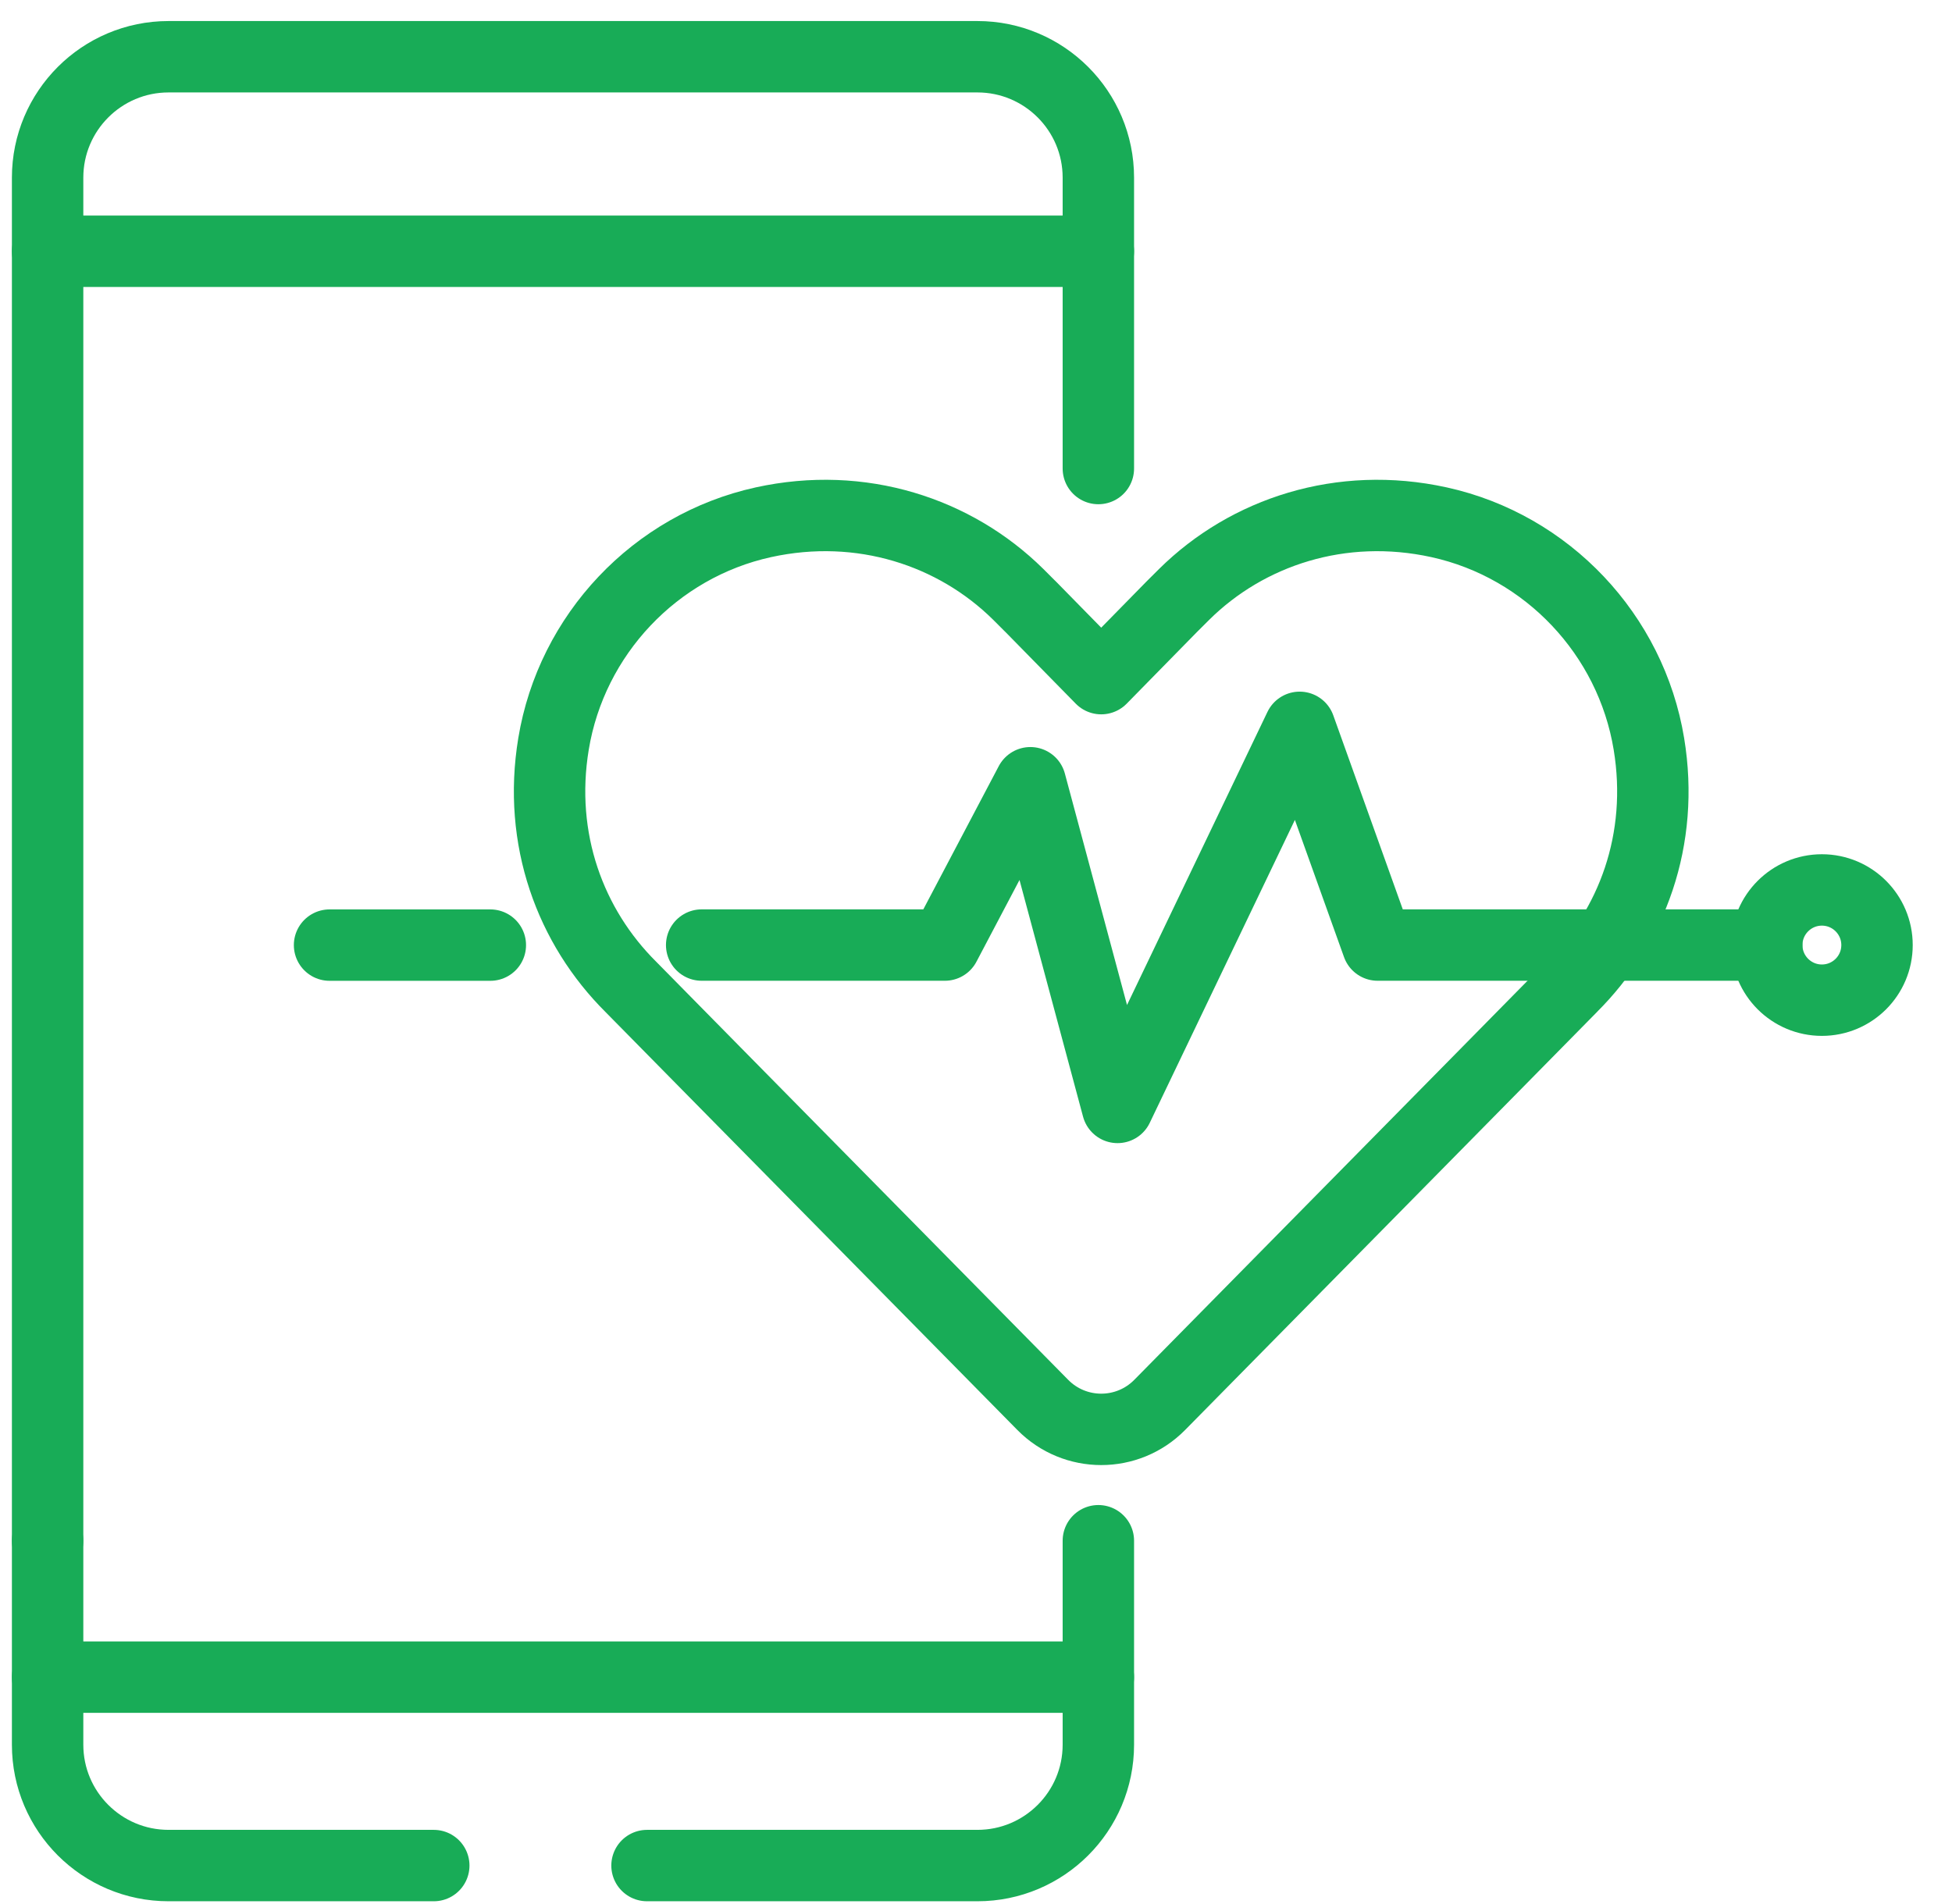
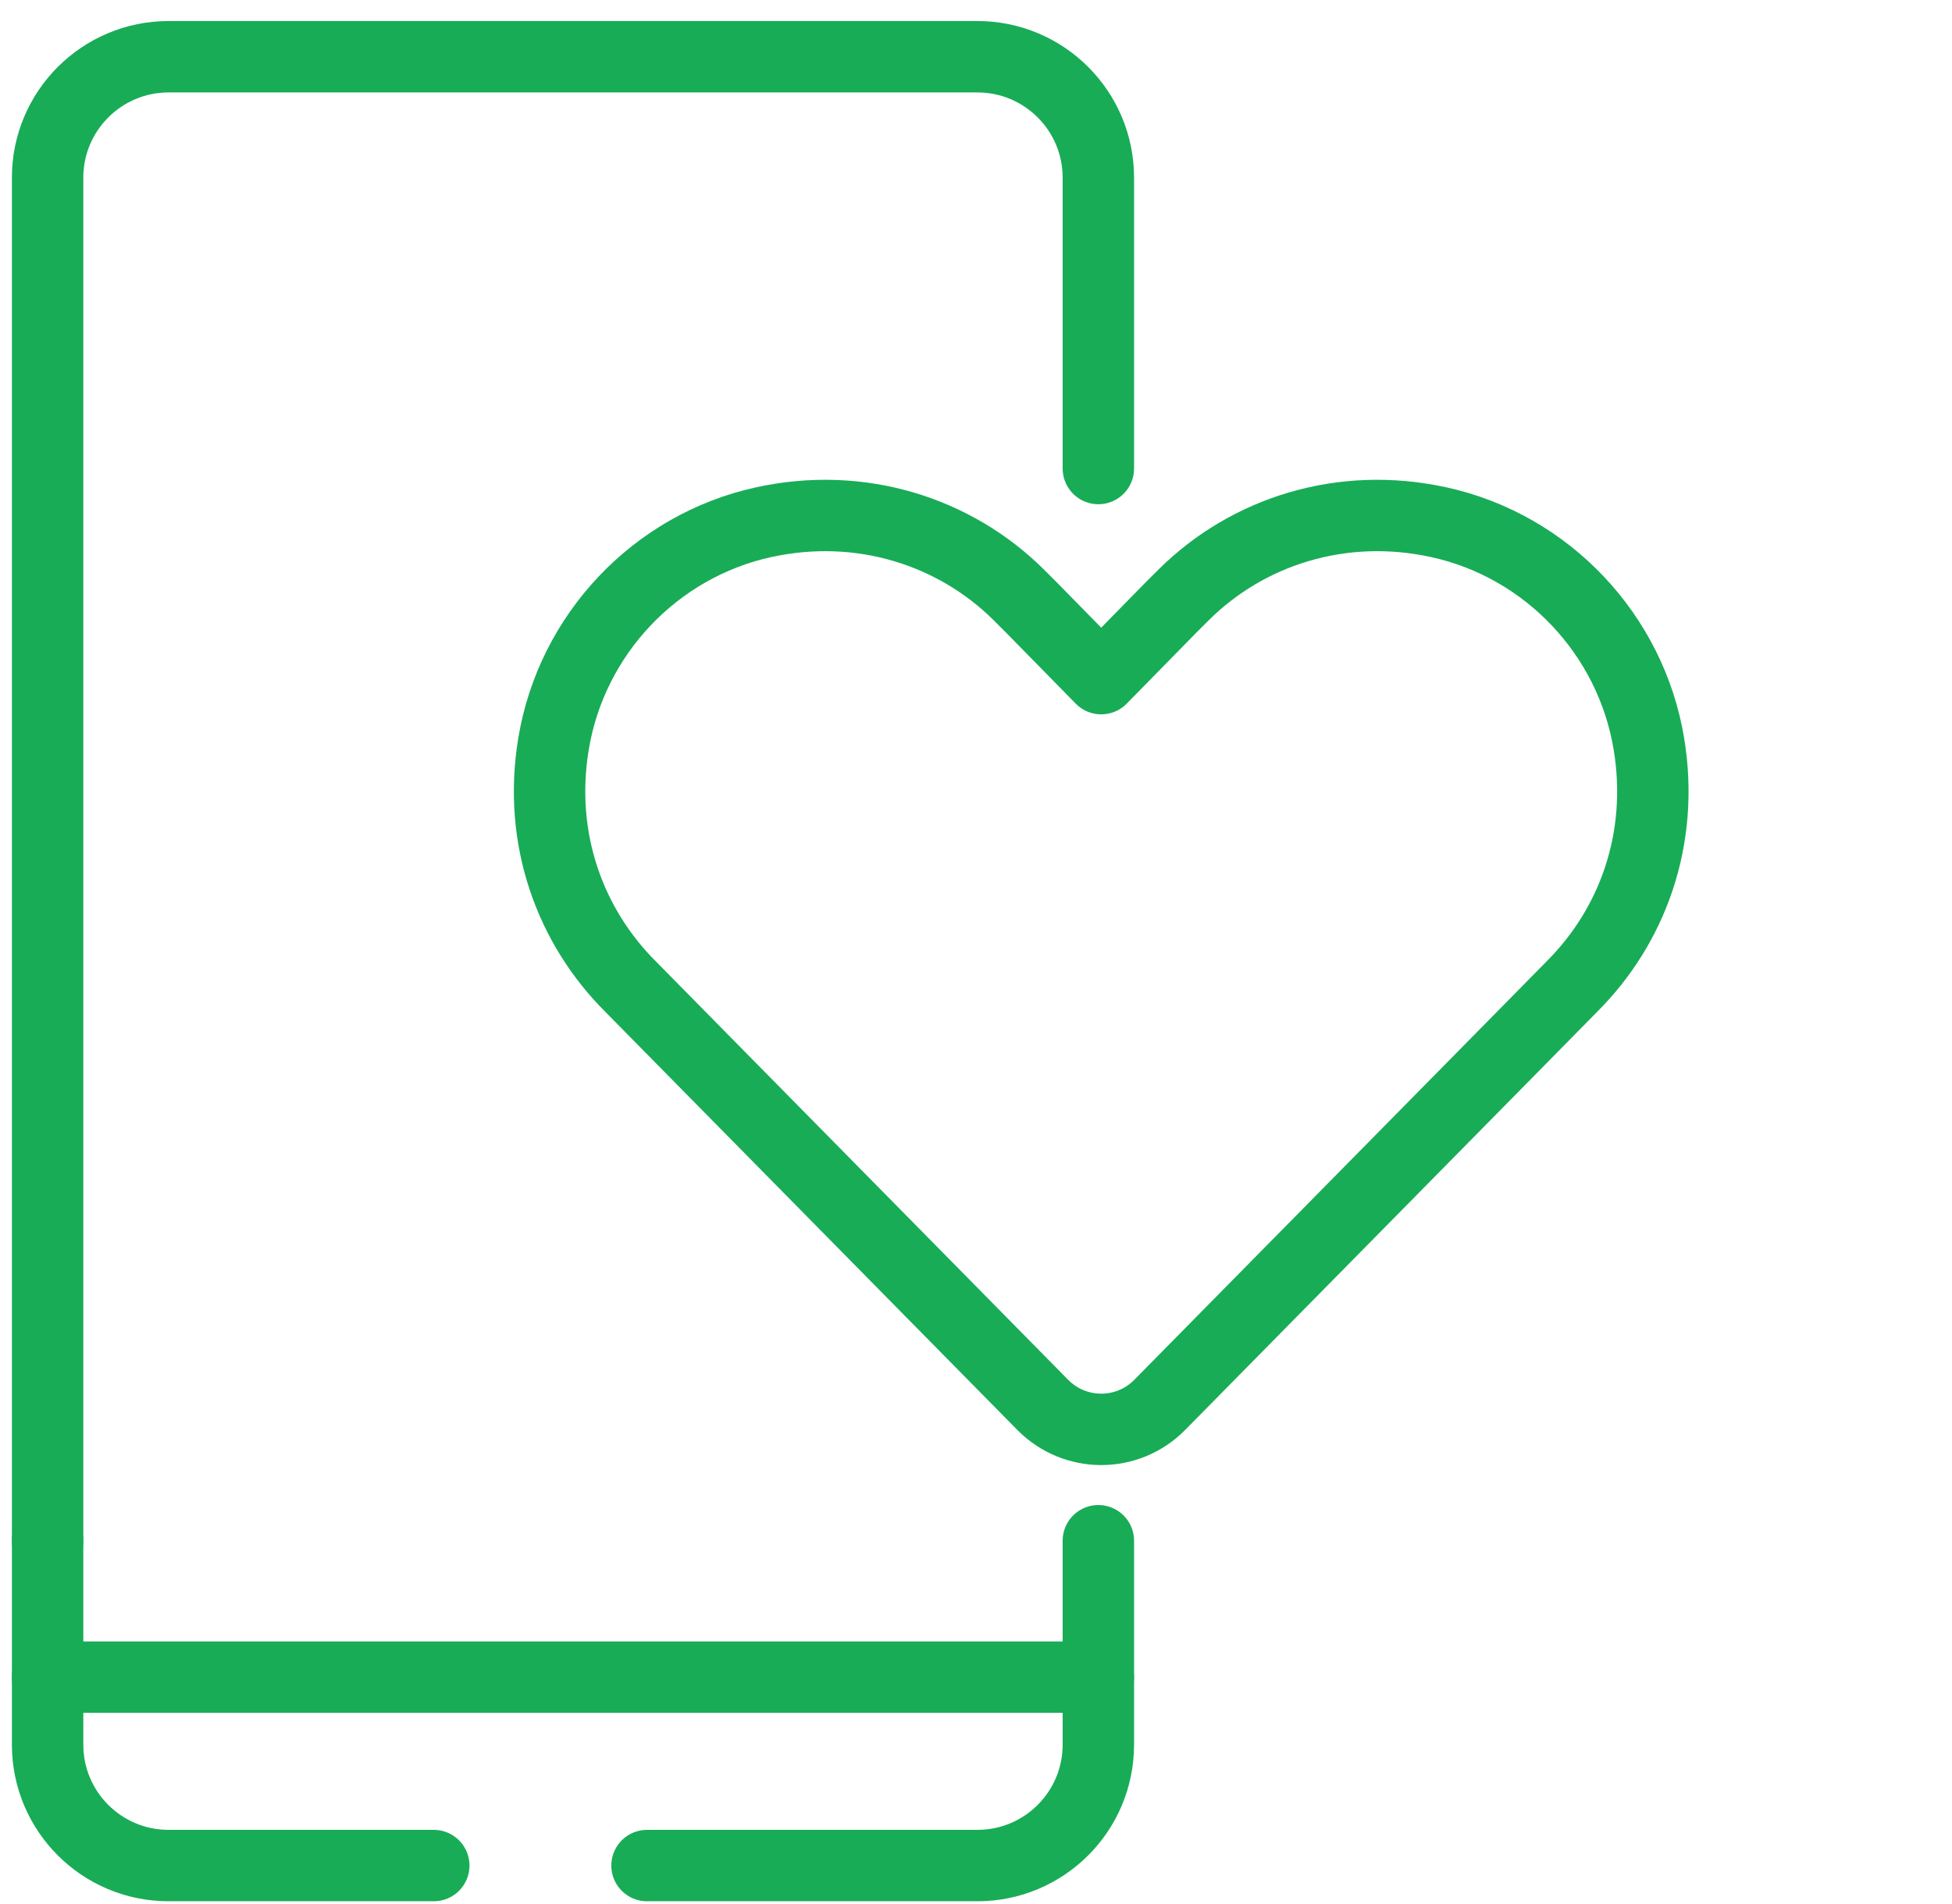
<svg xmlns="http://www.w3.org/2000/svg" width="41" height="40" viewBox="0 0 41 40" fill="none">
  <path d="M33.008 20.735L31.262 22.508L24.359 29.514C23.683 30.2 22.578 30.2 21.902 29.514L14.999 22.508L13.253 20.735C11.981 19.471 11.295 17.633 11.626 15.629C12.004 13.333 13.76 11.472 16.033 10.972C18.089 10.52 20.058 11.174 21.384 12.483L21.625 12.724L21.647 12.745L23.13 14.257L24.613 12.745L24.634 12.724L24.876 12.483C26.201 11.174 28.171 10.52 30.227 10.972C32.5 11.472 34.256 13.333 34.634 15.629C34.965 17.635 34.279 19.473 33.007 20.735H33.008Z" stroke="#18AC57" stroke-width="1.5" stroke-linecap="round" stroke-linejoin="round" />
-   <path d="M14.738 19.854H19.846L21.642 16.444L23.473 23.265L27.298 15.28L28.936 19.854H37.108" stroke="#18AC57" stroke-width="1.5" stroke-linecap="round" stroke-linejoin="round" />
-   <path d="M38.267 21.012C38.907 21.012 39.425 20.494 39.425 19.854C39.425 19.215 38.907 18.696 38.267 18.696C37.628 18.696 37.109 19.215 37.109 19.854C37.109 20.494 37.628 21.012 38.267 21.012Z" stroke="#18AC57" stroke-width="1.5" stroke-linecap="round" stroke-linejoin="round" />
-   <path d="M10.299 19.855H6.922" stroke="#18AC57" stroke-width="1.5" stroke-linecap="round" stroke-linejoin="round" />
  <path d="M23.07 9.843V3.732C23.07 2.33 21.932 1.192 20.53 1.192H3.54C2.138 1.192 1 2.33 1 3.732V32.368" stroke="#18AC57" stroke-width="1.5" stroke-linecap="round" stroke-linejoin="round" />
  <path d="M23.07 32.368V36.653C23.07 38.055 21.932 39.192 20.53 39.192H13.59" stroke="#18AC57" stroke-width="1.5" stroke-linecap="round" stroke-linejoin="round" />
  <path d="M1 32.368V36.653C1 38.055 2.138 39.192 3.54 39.192H9.111" stroke="#18AC57" stroke-width="1.5" stroke-linecap="round" stroke-linejoin="round" />
-   <path d="M1 5.279H23.07" stroke="#18AC57" stroke-width="1.5" stroke-linecap="round" stroke-linejoin="round" />
  <path d="M1 35.234H23.07" stroke="#18AC57" stroke-width="1.5" stroke-linecap="round" stroke-linejoin="round" />
</svg>